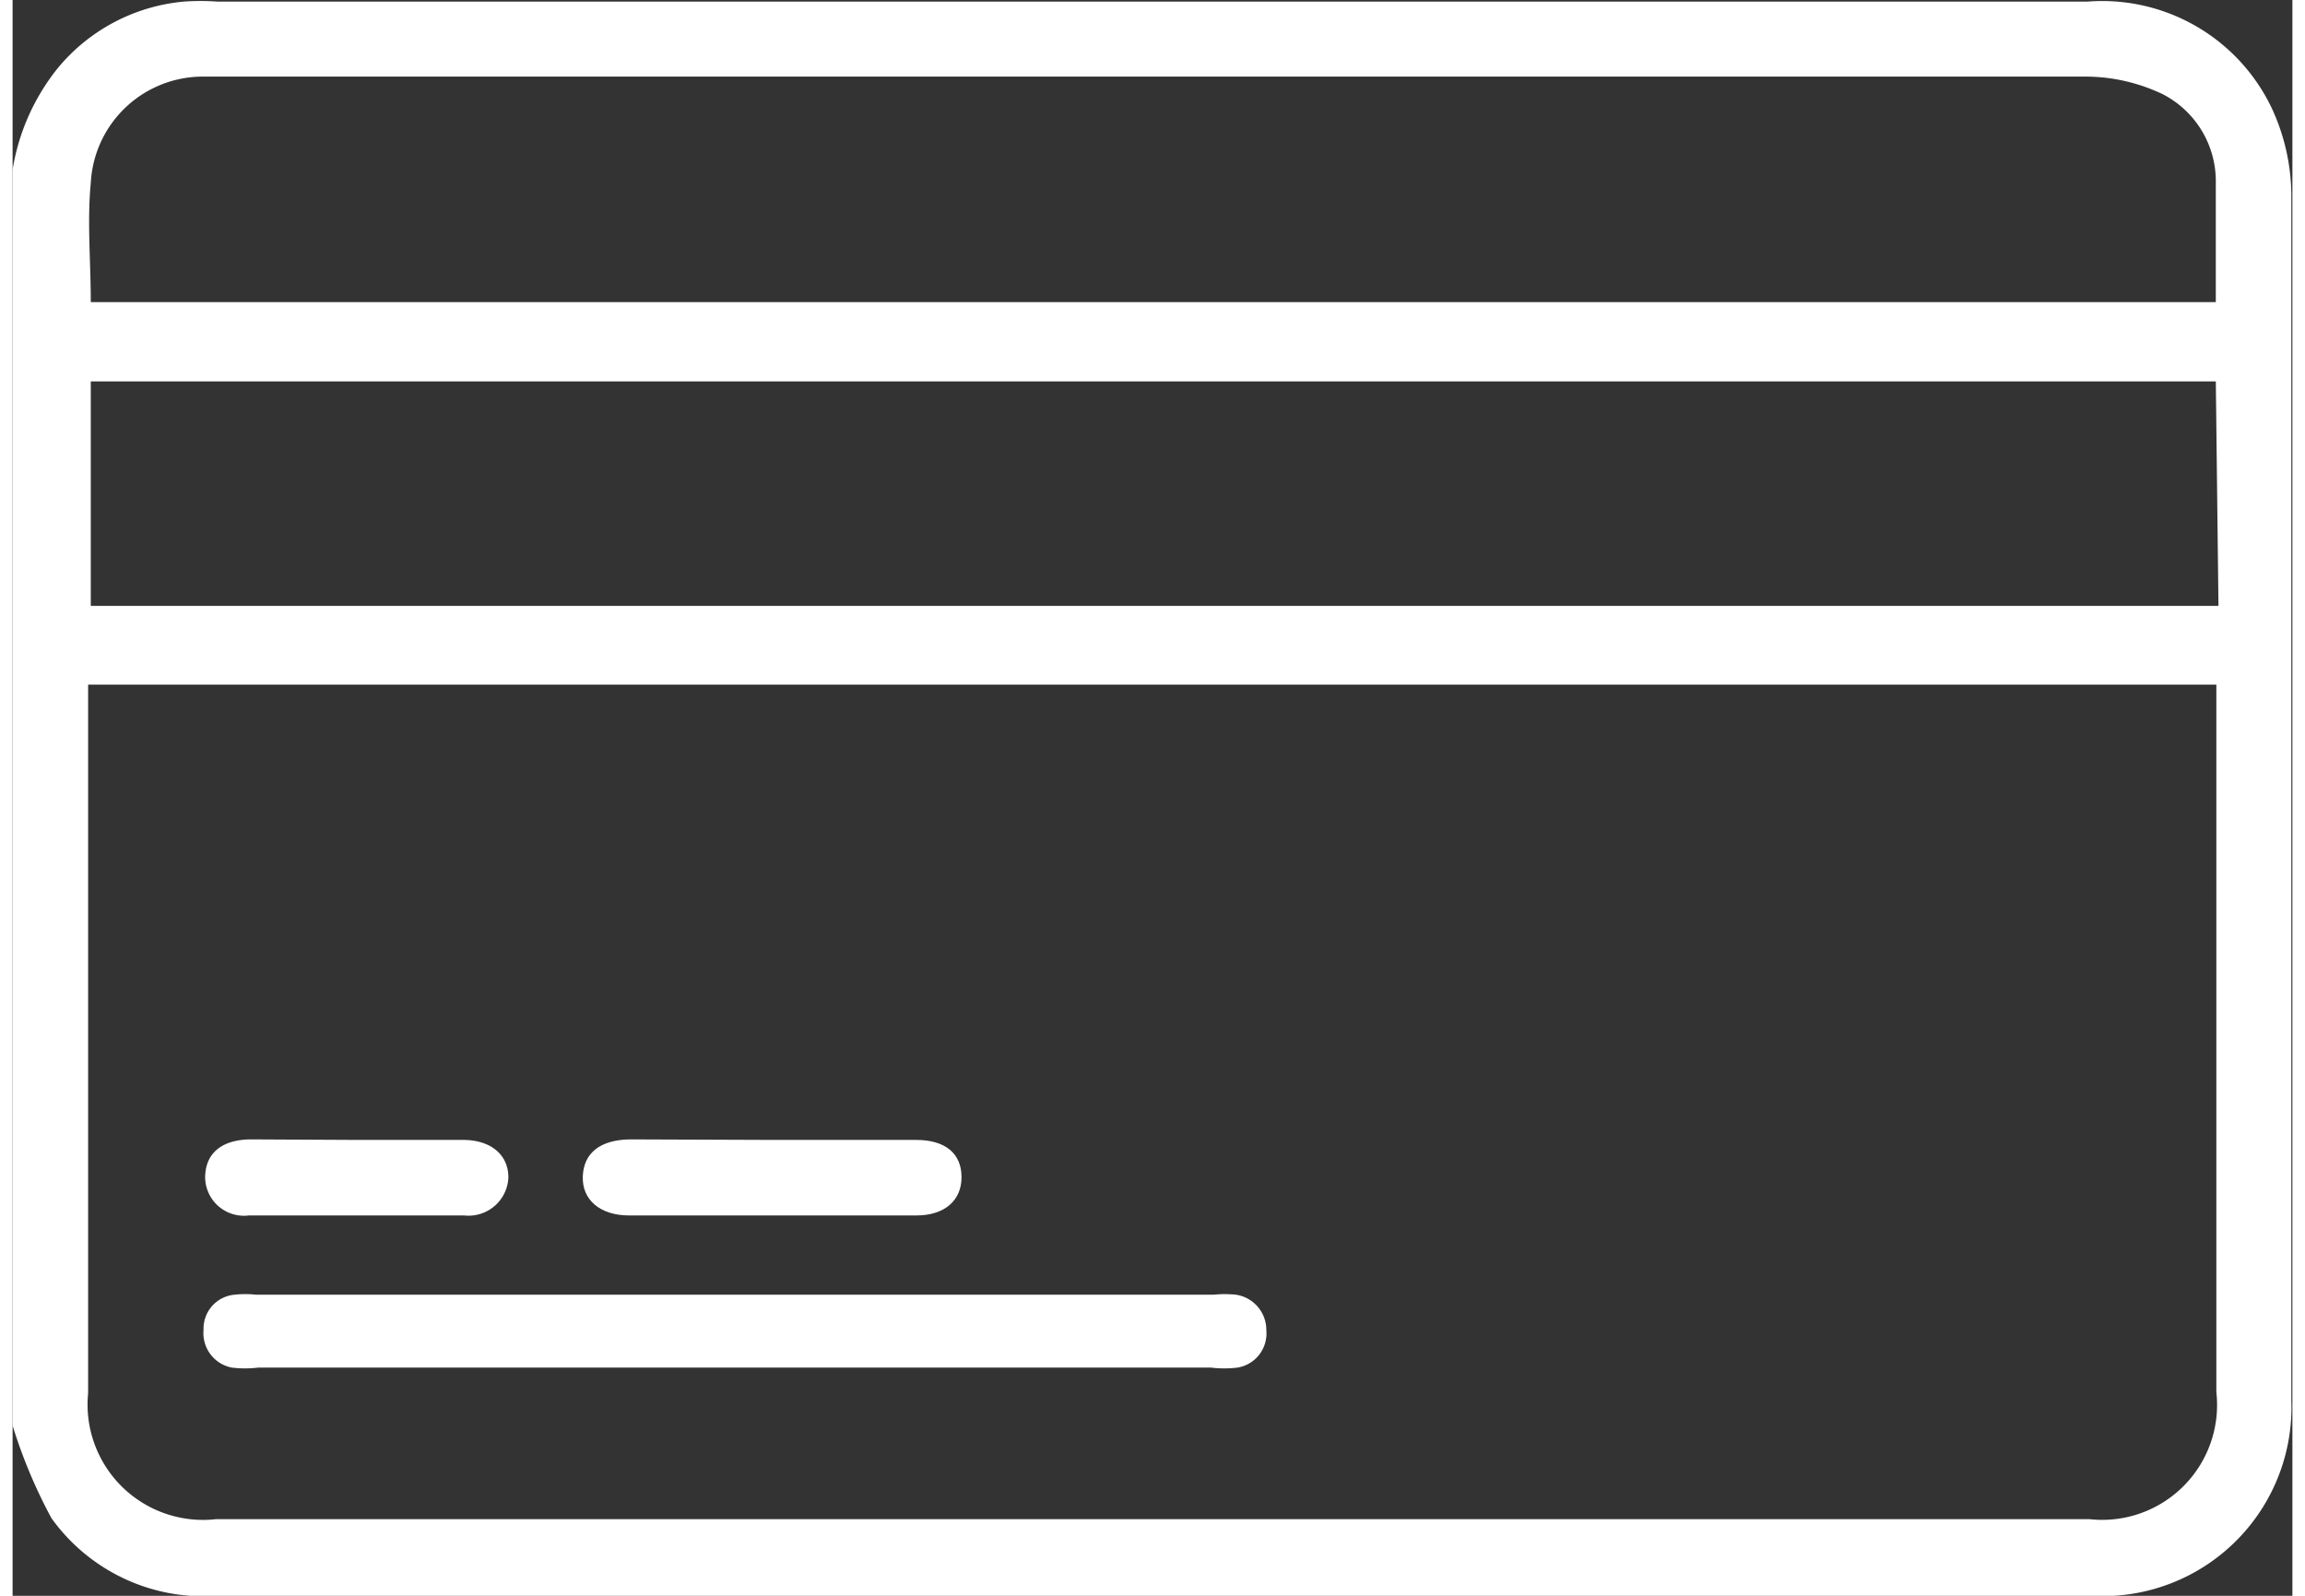
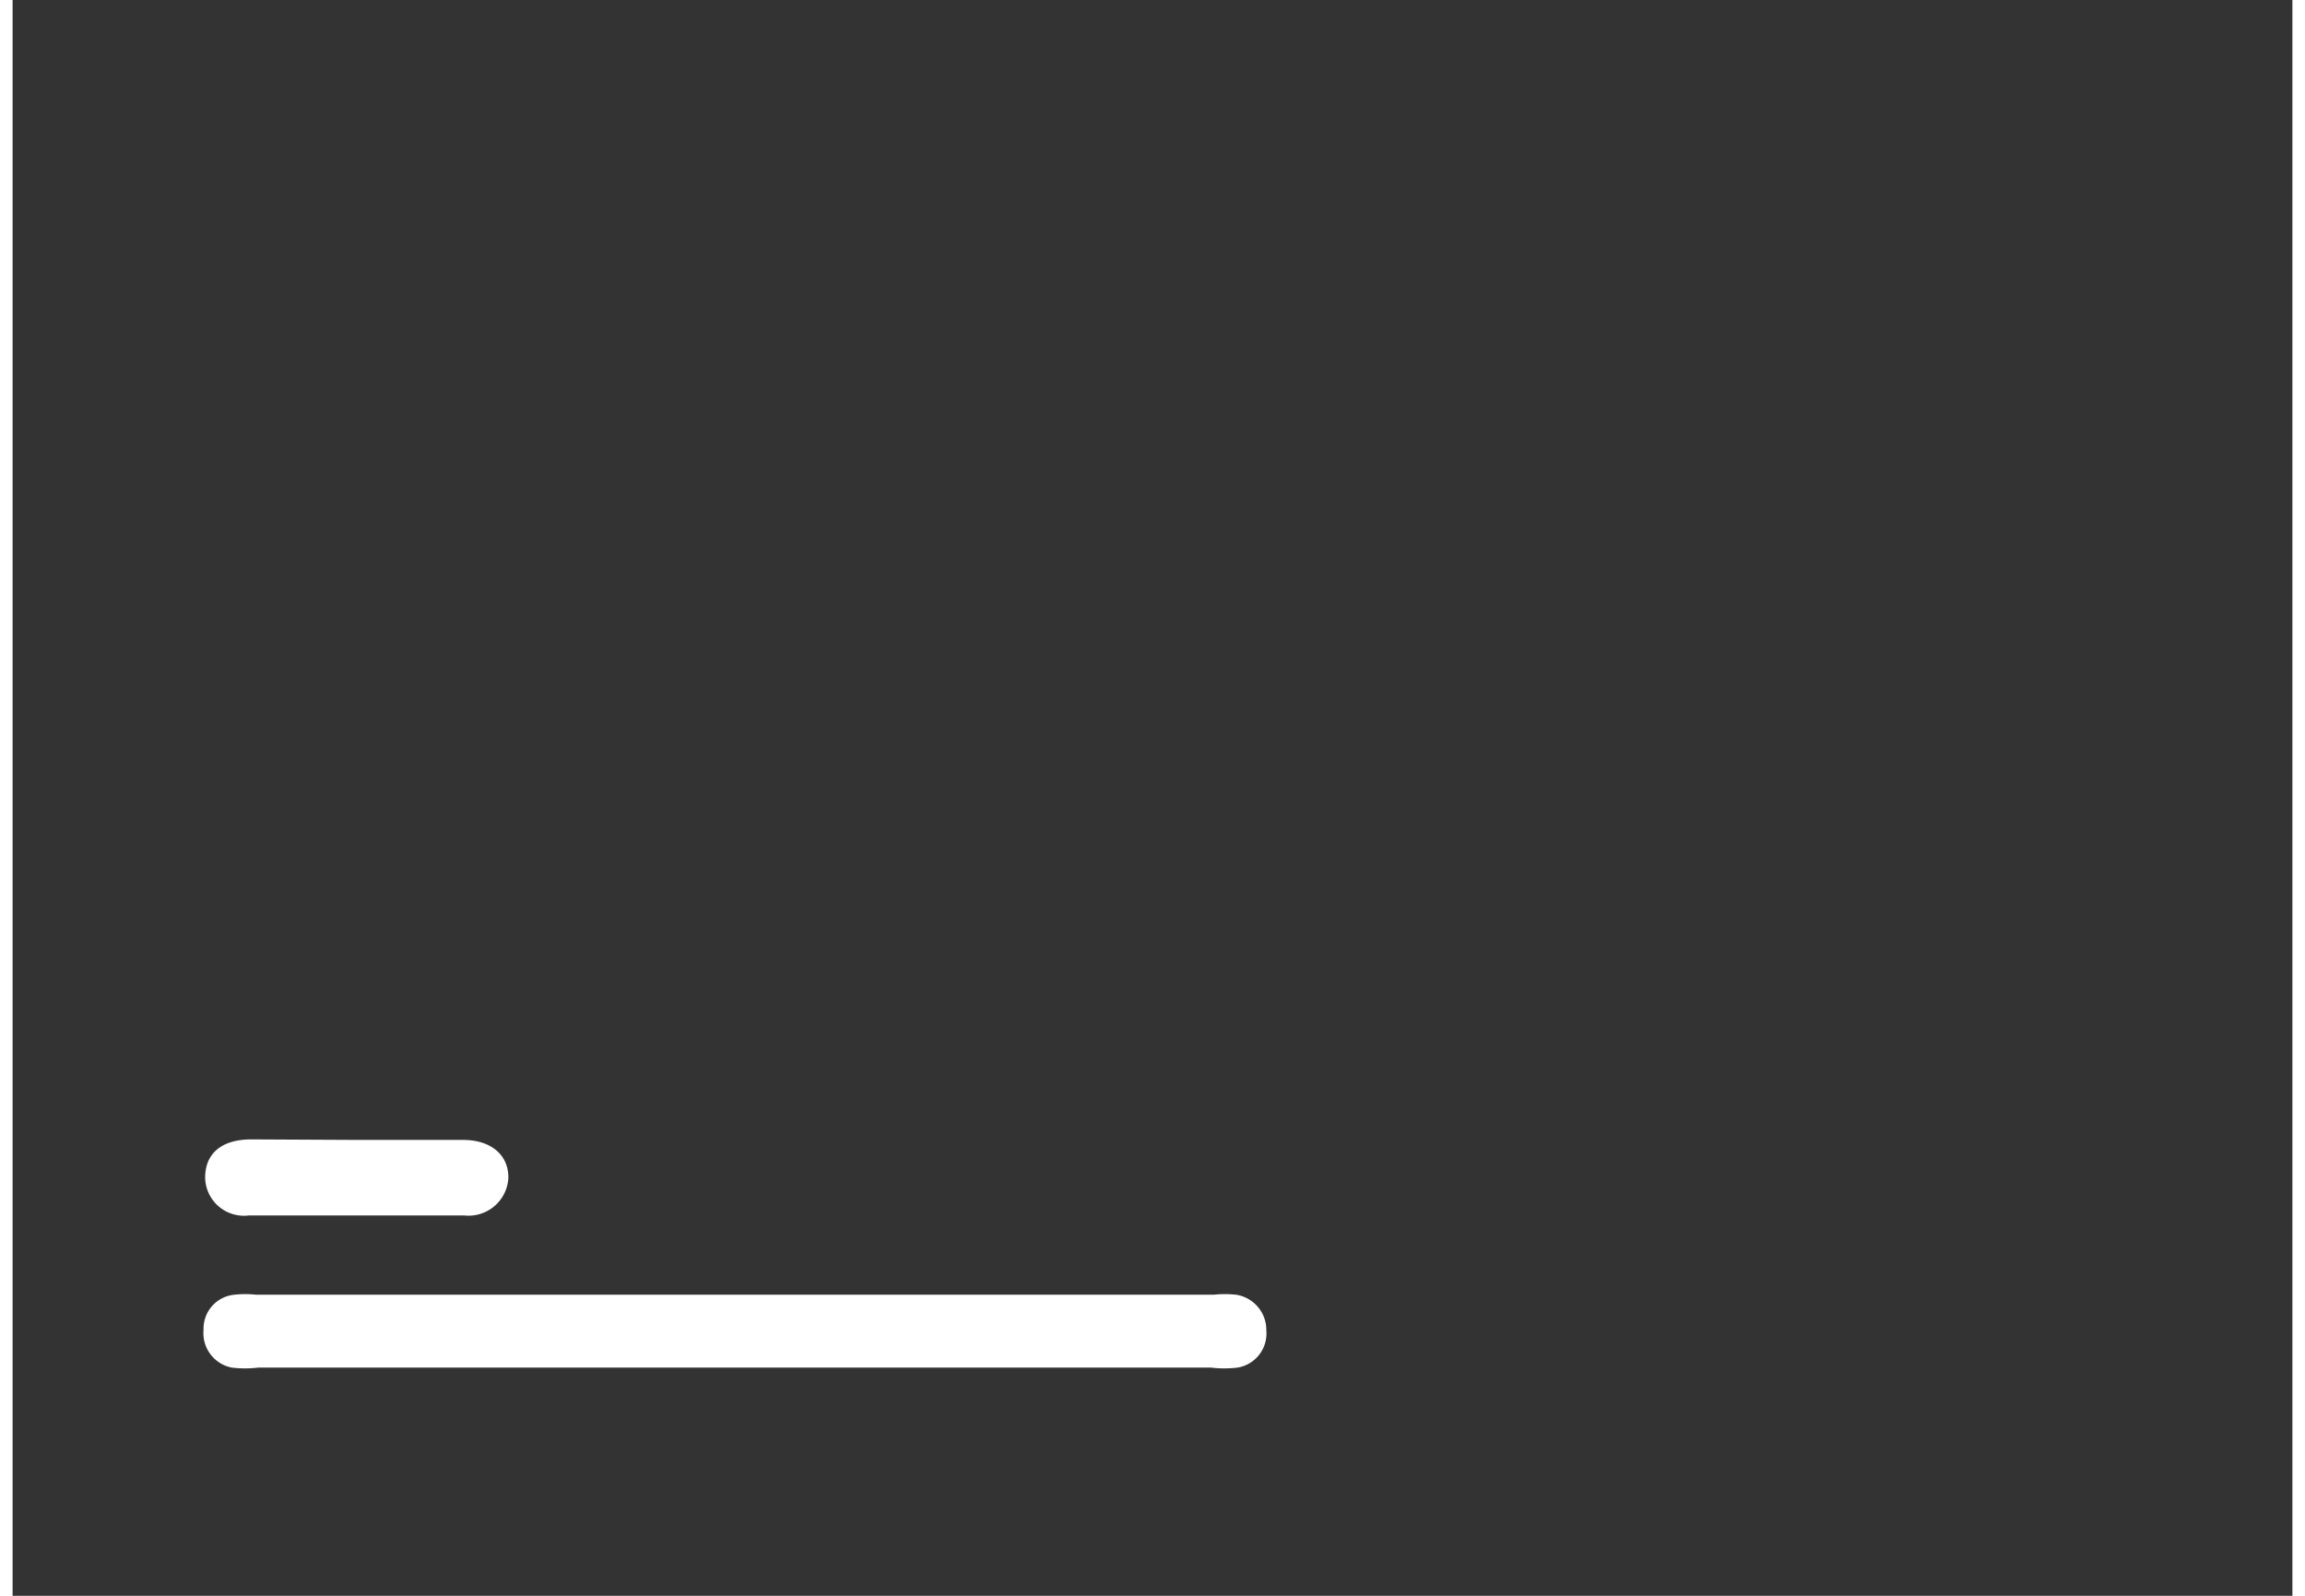
<svg xmlns="http://www.w3.org/2000/svg" viewBox="0 0 42.86 30" height="18" width="26">
  <rect x="0" y="0" width="42.86" height="30" fill="#333333" stroke="none" />
-   <path fill="#ffffff" d="M924.53,1125.18a4.09,4.09,0,0,1,.85-1.91,3.48,3.48,0,0,1,2.37-1.25,4.43,4.43,0,0,1,.63,0h35.16a3.53,3.53,0,0,1,3.46,2,3.93,3.93,0,0,1,.37,1.65q0,11.33,0,22.65a3.55,3.55,0,0,1-3.76,3.67H928.38a3.52,3.52,0,0,1-3.12-1.46,9.66,9.66,0,0,1-.73-1.74Zm1.42,9.68v13.32a2.17,2.17,0,0,0,2.4,2.37h35.23a2.16,2.16,0,0,0,2.38-2.39v-12.85c0-.14,0-.29,0-.45Zm40-5.7H926v4.22h40Zm-40-1.49h40c0-.77,0-1.51,0-2.25a1.84,1.84,0,0,0-1-1.66,3.38,3.38,0,0,0-1.44-.33q-17.52,0-35.05,0h-.34a2.11,2.11,0,0,0-2.12,2C925.93,1126.16,926,1126.9,926,1127.67Z" transform="translate(-924.53 -1121.99)" />
  <path fill="#ffffff" d="M938.09,1147.7h-8.94a2.07,2.07,0,0,1-.5,0,.66.66,0,0,1-.53-.71.64.64,0,0,1,.58-.66,1.85,1.85,0,0,1,.41,0h18a2,2,0,0,1,.42,0,.67.67,0,0,1,.57.67.65.65,0,0,1-.54.7,2.07,2.07,0,0,1-.5,0Z" transform="translate(-924.53 -1121.99)" />
-   <path fill="#ffffff" d="M938.8,1143.42h2.72c.55,0,.85.26.85.7s-.32.72-.85.72h-5.4c-.55,0-.89-.3-.87-.74s.33-.68.88-.69Z" transform="translate(-924.53 -1121.99)" />
  <path fill="#ffffff" d="M931,1143.42h2c.53,0,.86.29.85.72a.75.75,0,0,1-.83.7h-4.05a.73.73,0,0,1-.82-.71c0-.45.3-.71.84-.72Z" transform="translate(-924.53 -1121.99)" />
</svg>